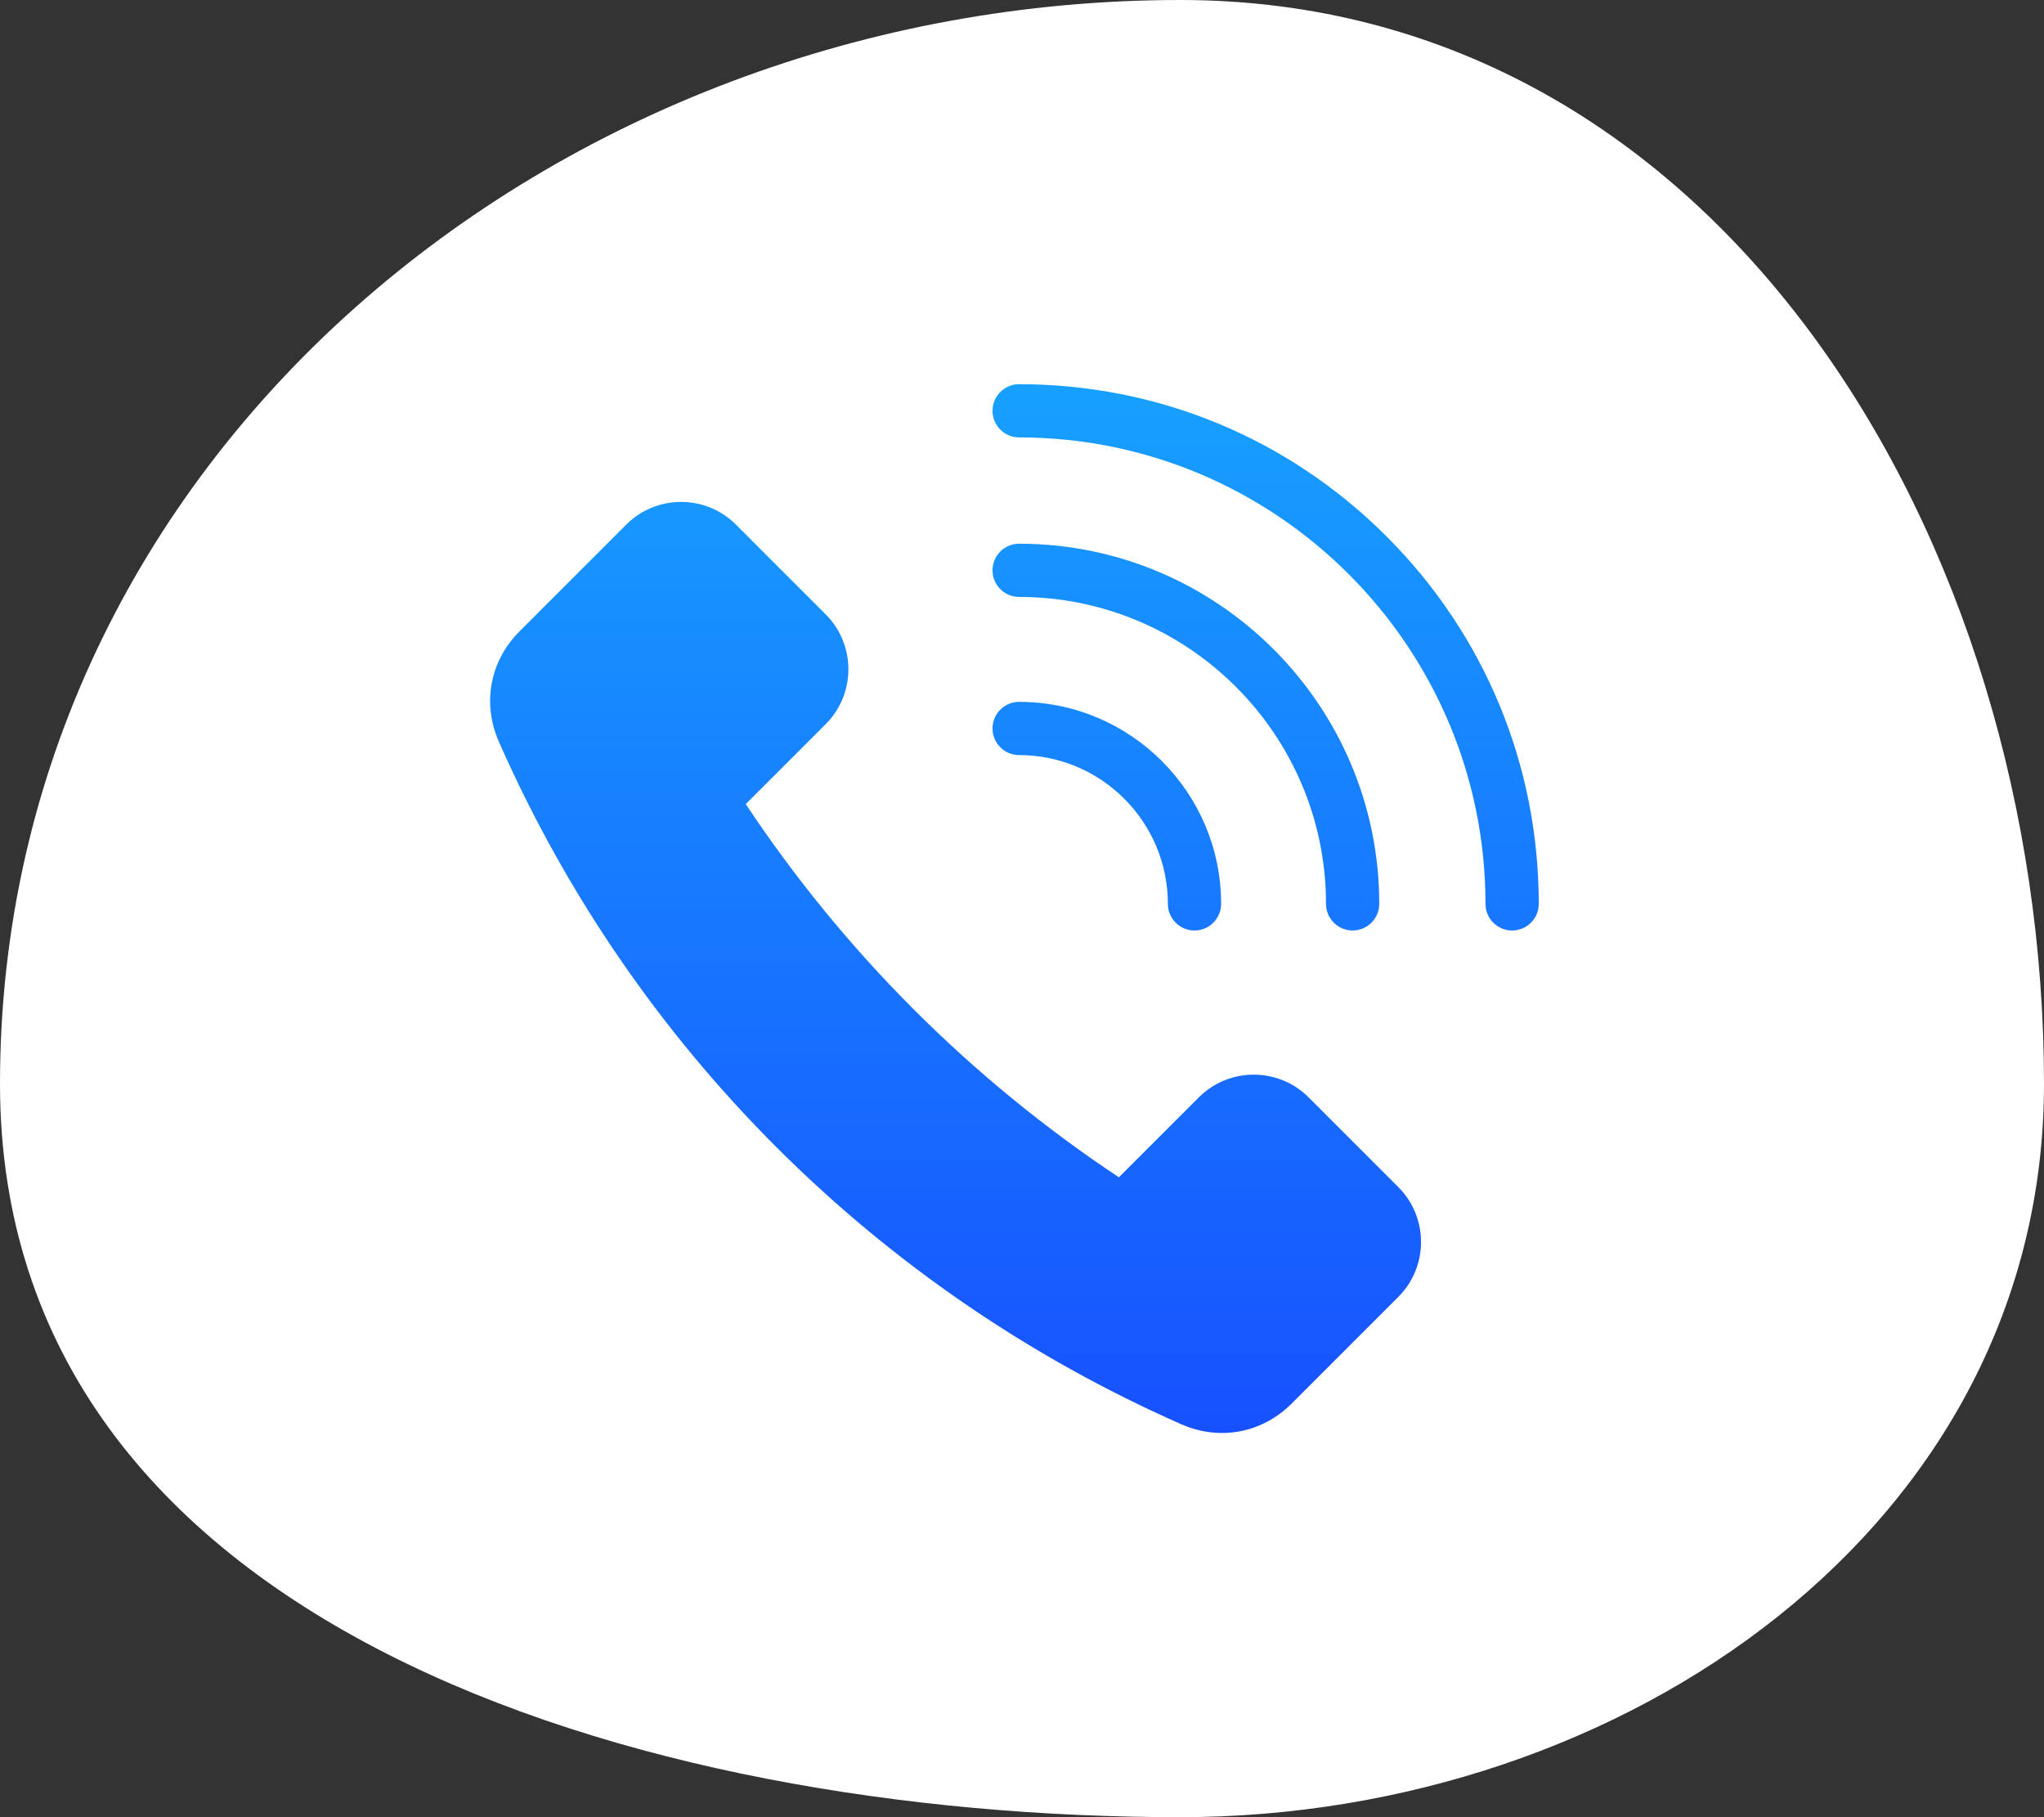
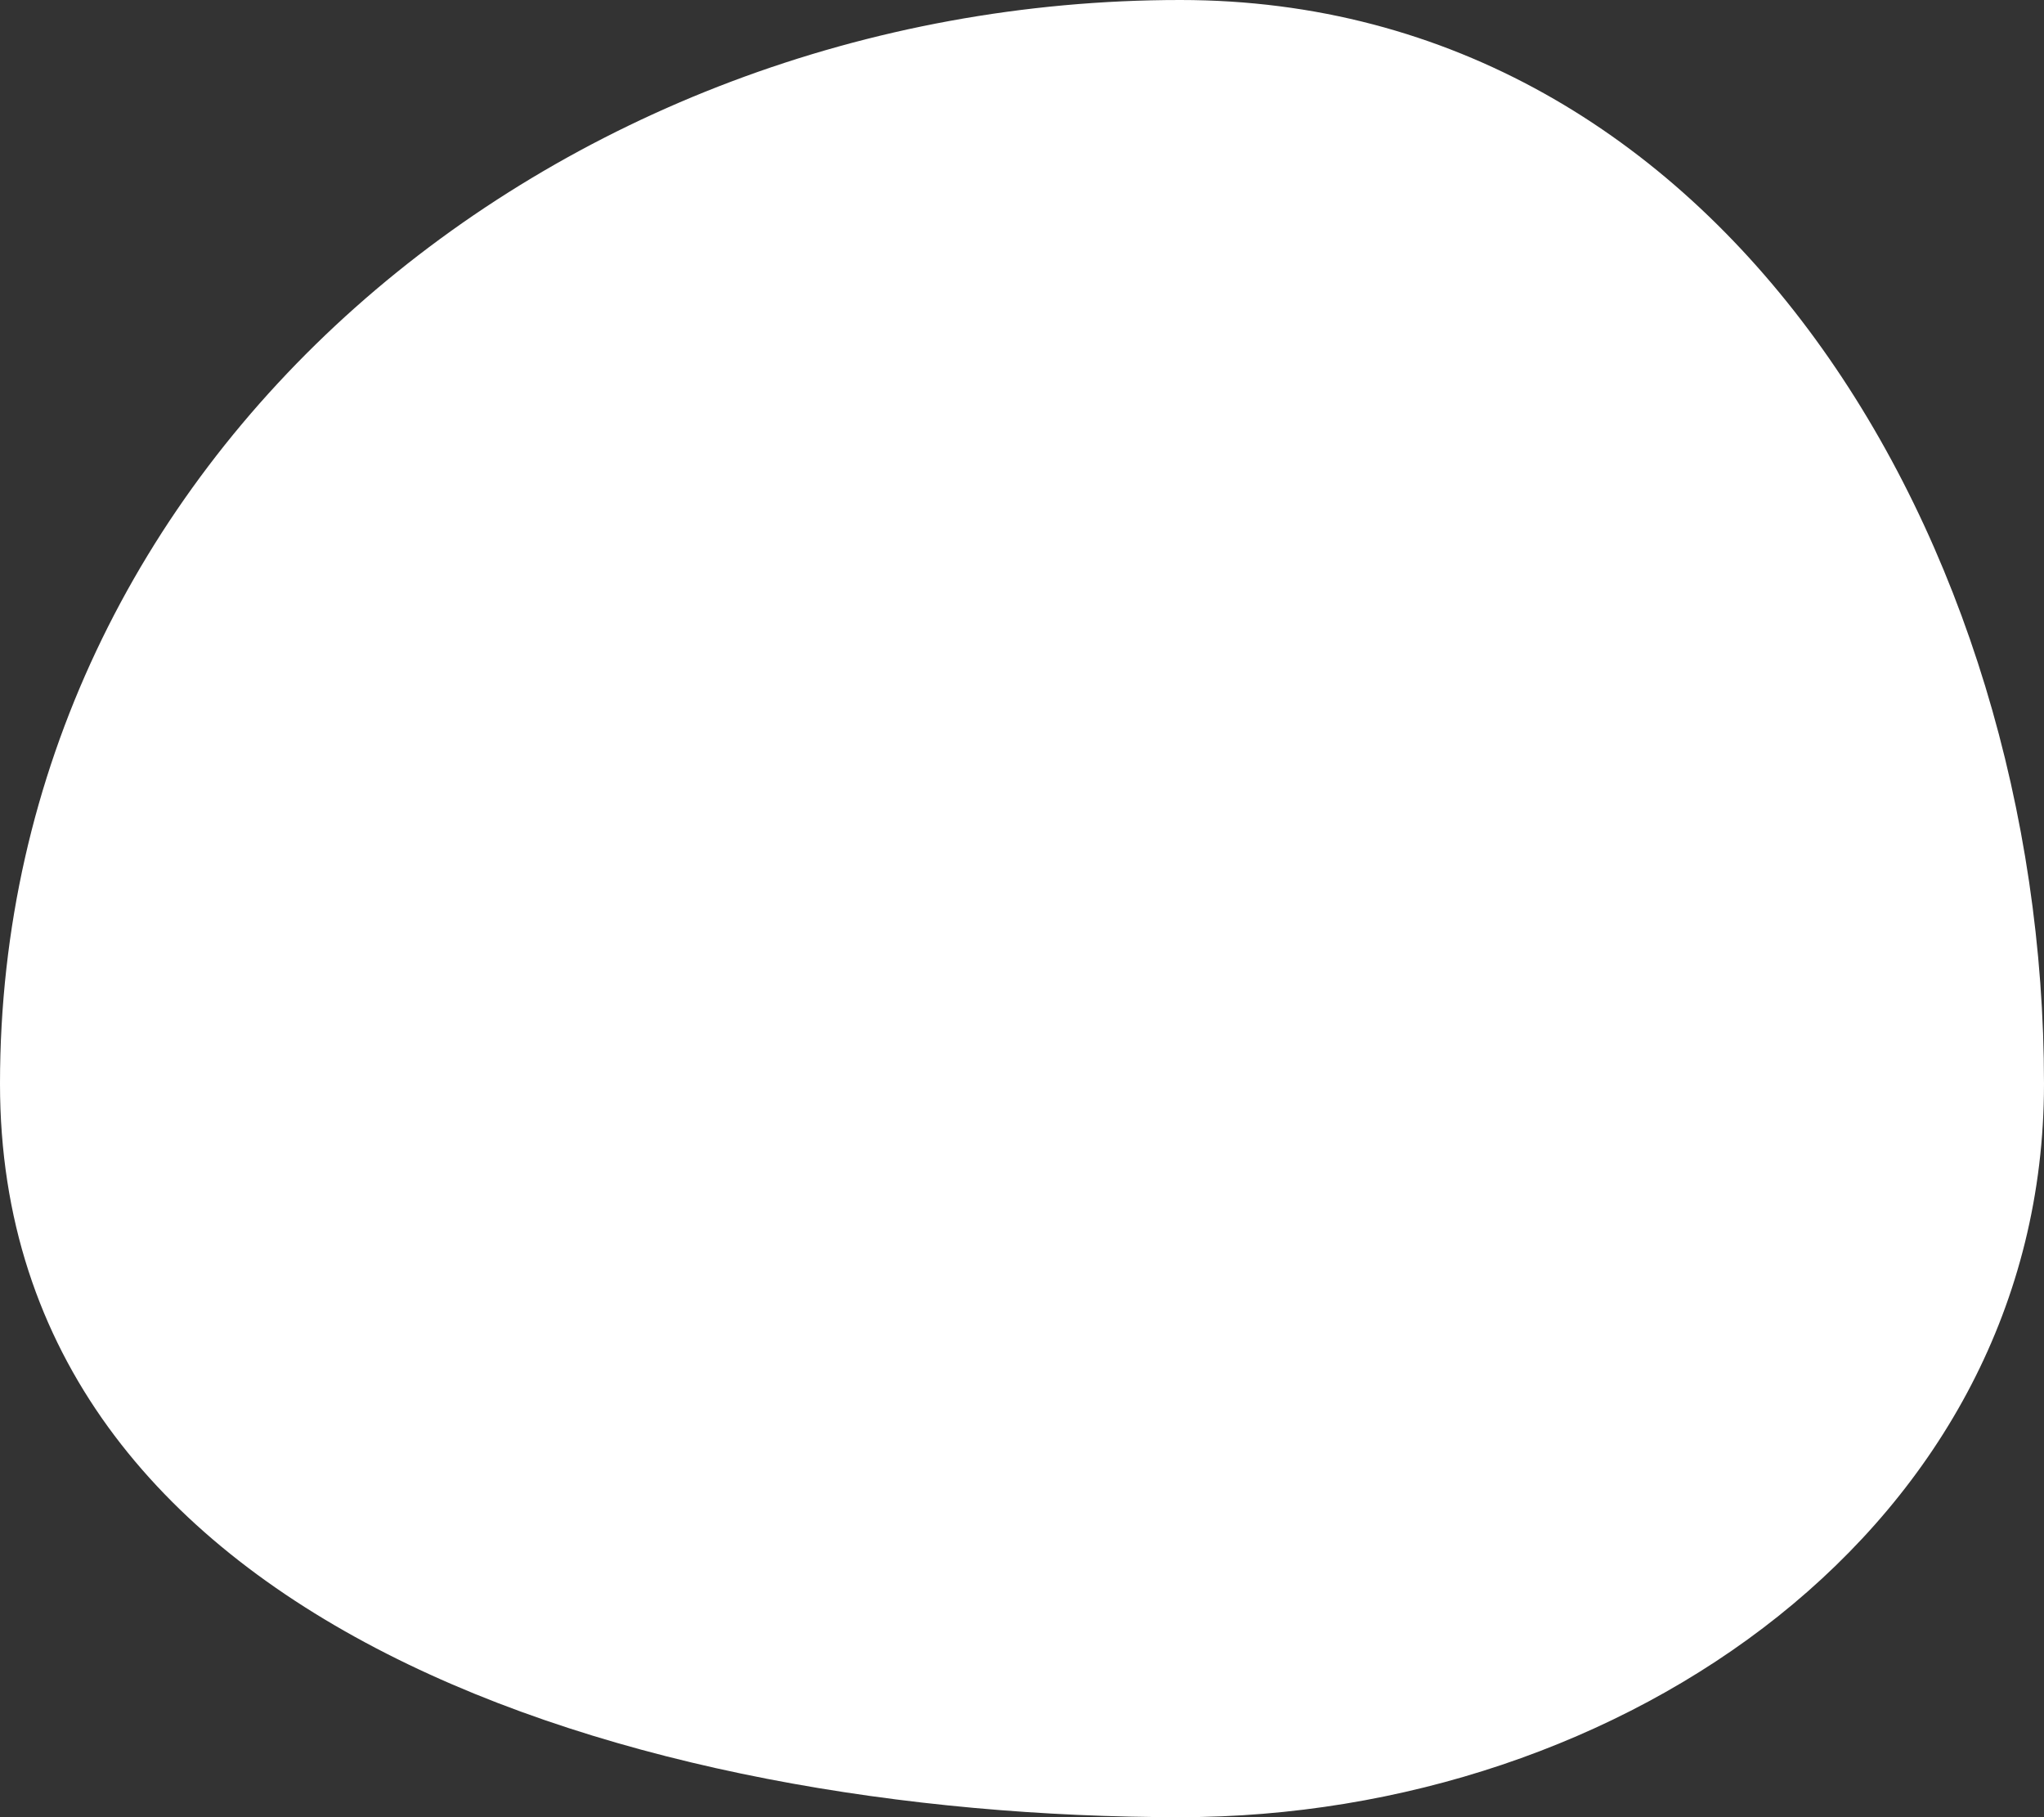
<svg xmlns="http://www.w3.org/2000/svg" width="135" height="120" viewBox="0 0 135 120" fill="none">
  <rect x="0" y="0" width="135" height="120" fill="#333333" stroke="none" />
  <path fill-rule="evenodd" clip-rule="evenodd" d="M77.955 120C42.088 120 -1.4152e-05 107.34 -1.10247e-05 71.568C-7.41697e-06 30.3 36.578 6.65442e-06 77.955 1.02717e-05C113.754 1.34014e-05 135 35.864 135 71.568C135 100.747 107.211 120 77.955 120Z" fill="white" />
-   <path fill-rule="evenodd" clip-rule="evenodd" d="M86.427 72.463L92.358 78.394C94.353 80.389 94.353 83.643 92.358 85.638L85.308 92.688C83.355 94.64 80.552 95.166 78.025 94.053C57.901 85.191 41.809 69.099 32.947 48.975C31.834 46.448 32.359 43.644 34.312 41.692L41.362 34.642C43.357 32.647 46.611 32.647 48.606 34.642L54.537 40.573C56.532 42.568 56.532 45.823 54.537 47.818L49.255 53.1C55.746 62.874 64.126 71.254 73.9 77.745L79.182 72.463C81.177 70.468 84.432 70.468 86.427 72.463L86.427 72.463ZM78.893 61.446C79.863 61.446 80.651 60.658 80.651 59.688C80.651 52.332 74.667 46.348 67.311 46.348C66.341 46.348 65.553 47.136 65.553 48.106C65.553 49.076 66.341 49.863 67.311 49.863C72.727 49.863 77.135 54.271 77.135 59.688C77.135 60.658 77.922 61.446 78.893 61.446ZM89.337 61.446C88.365 61.446 87.579 60.658 87.579 59.688C87.579 48.512 78.486 39.42 67.311 39.42C66.341 39.42 65.553 38.633 65.553 37.662C65.553 36.692 66.341 35.905 67.311 35.905C80.426 35.905 91.095 46.574 91.095 59.688C91.095 60.658 90.307 61.446 89.337 61.446ZM98.112 59.688C98.112 42.703 84.295 28.886 67.311 28.886C66.341 28.886 65.553 28.1 65.553 27.128C65.553 26.157 66.341 25.371 67.311 25.371C76.477 25.371 85.096 28.94 91.577 35.422C98.058 41.904 101.63 50.522 101.63 59.688C101.63 60.659 100.844 61.446 99.868 61.446C98.898 61.446 98.112 60.659 98.112 59.688V59.688Z" fill="url(#paint0_linear_255_223)" />
  <defs>
    <linearGradient id="paint0_linear_255_223" x1="67.001" y1="94.629" x2="67.001" y2="25.371" gradientUnits="userSpaceOnUse">
      <stop stop-color="#1751FF" />
      <stop offset="1" stop-color="#17A0FF" />
    </linearGradient>
  </defs>
</svg>